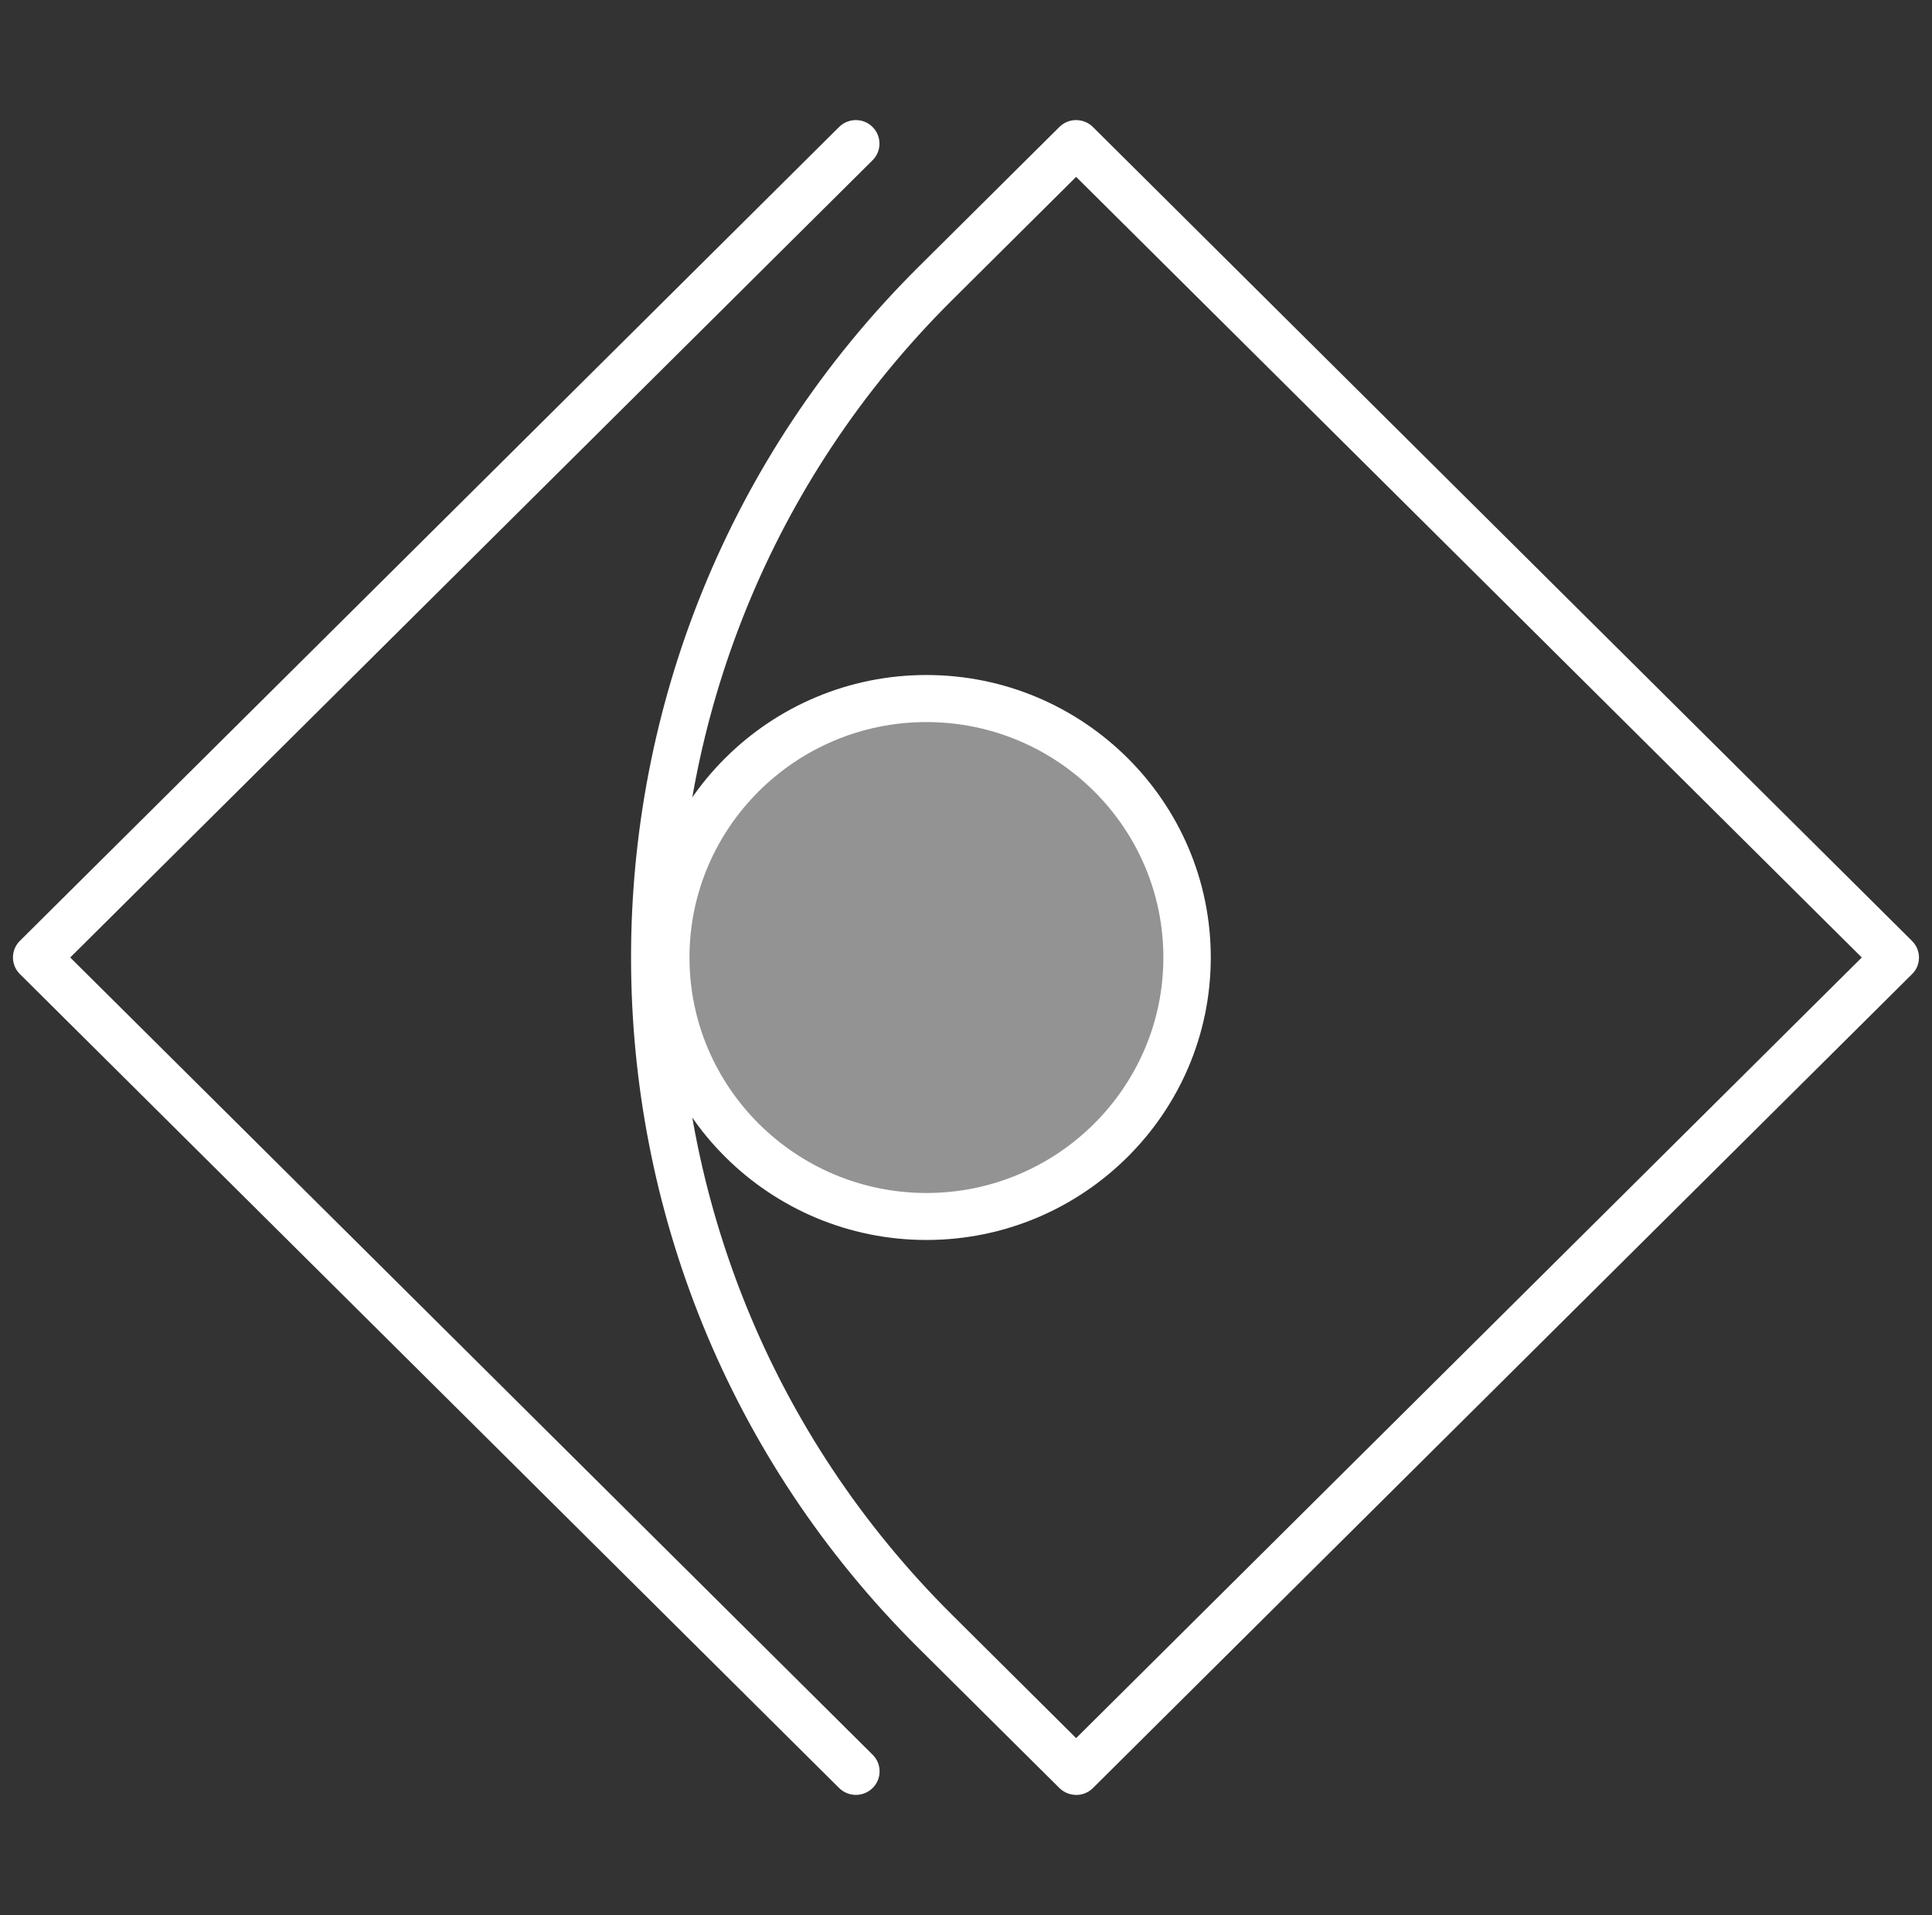
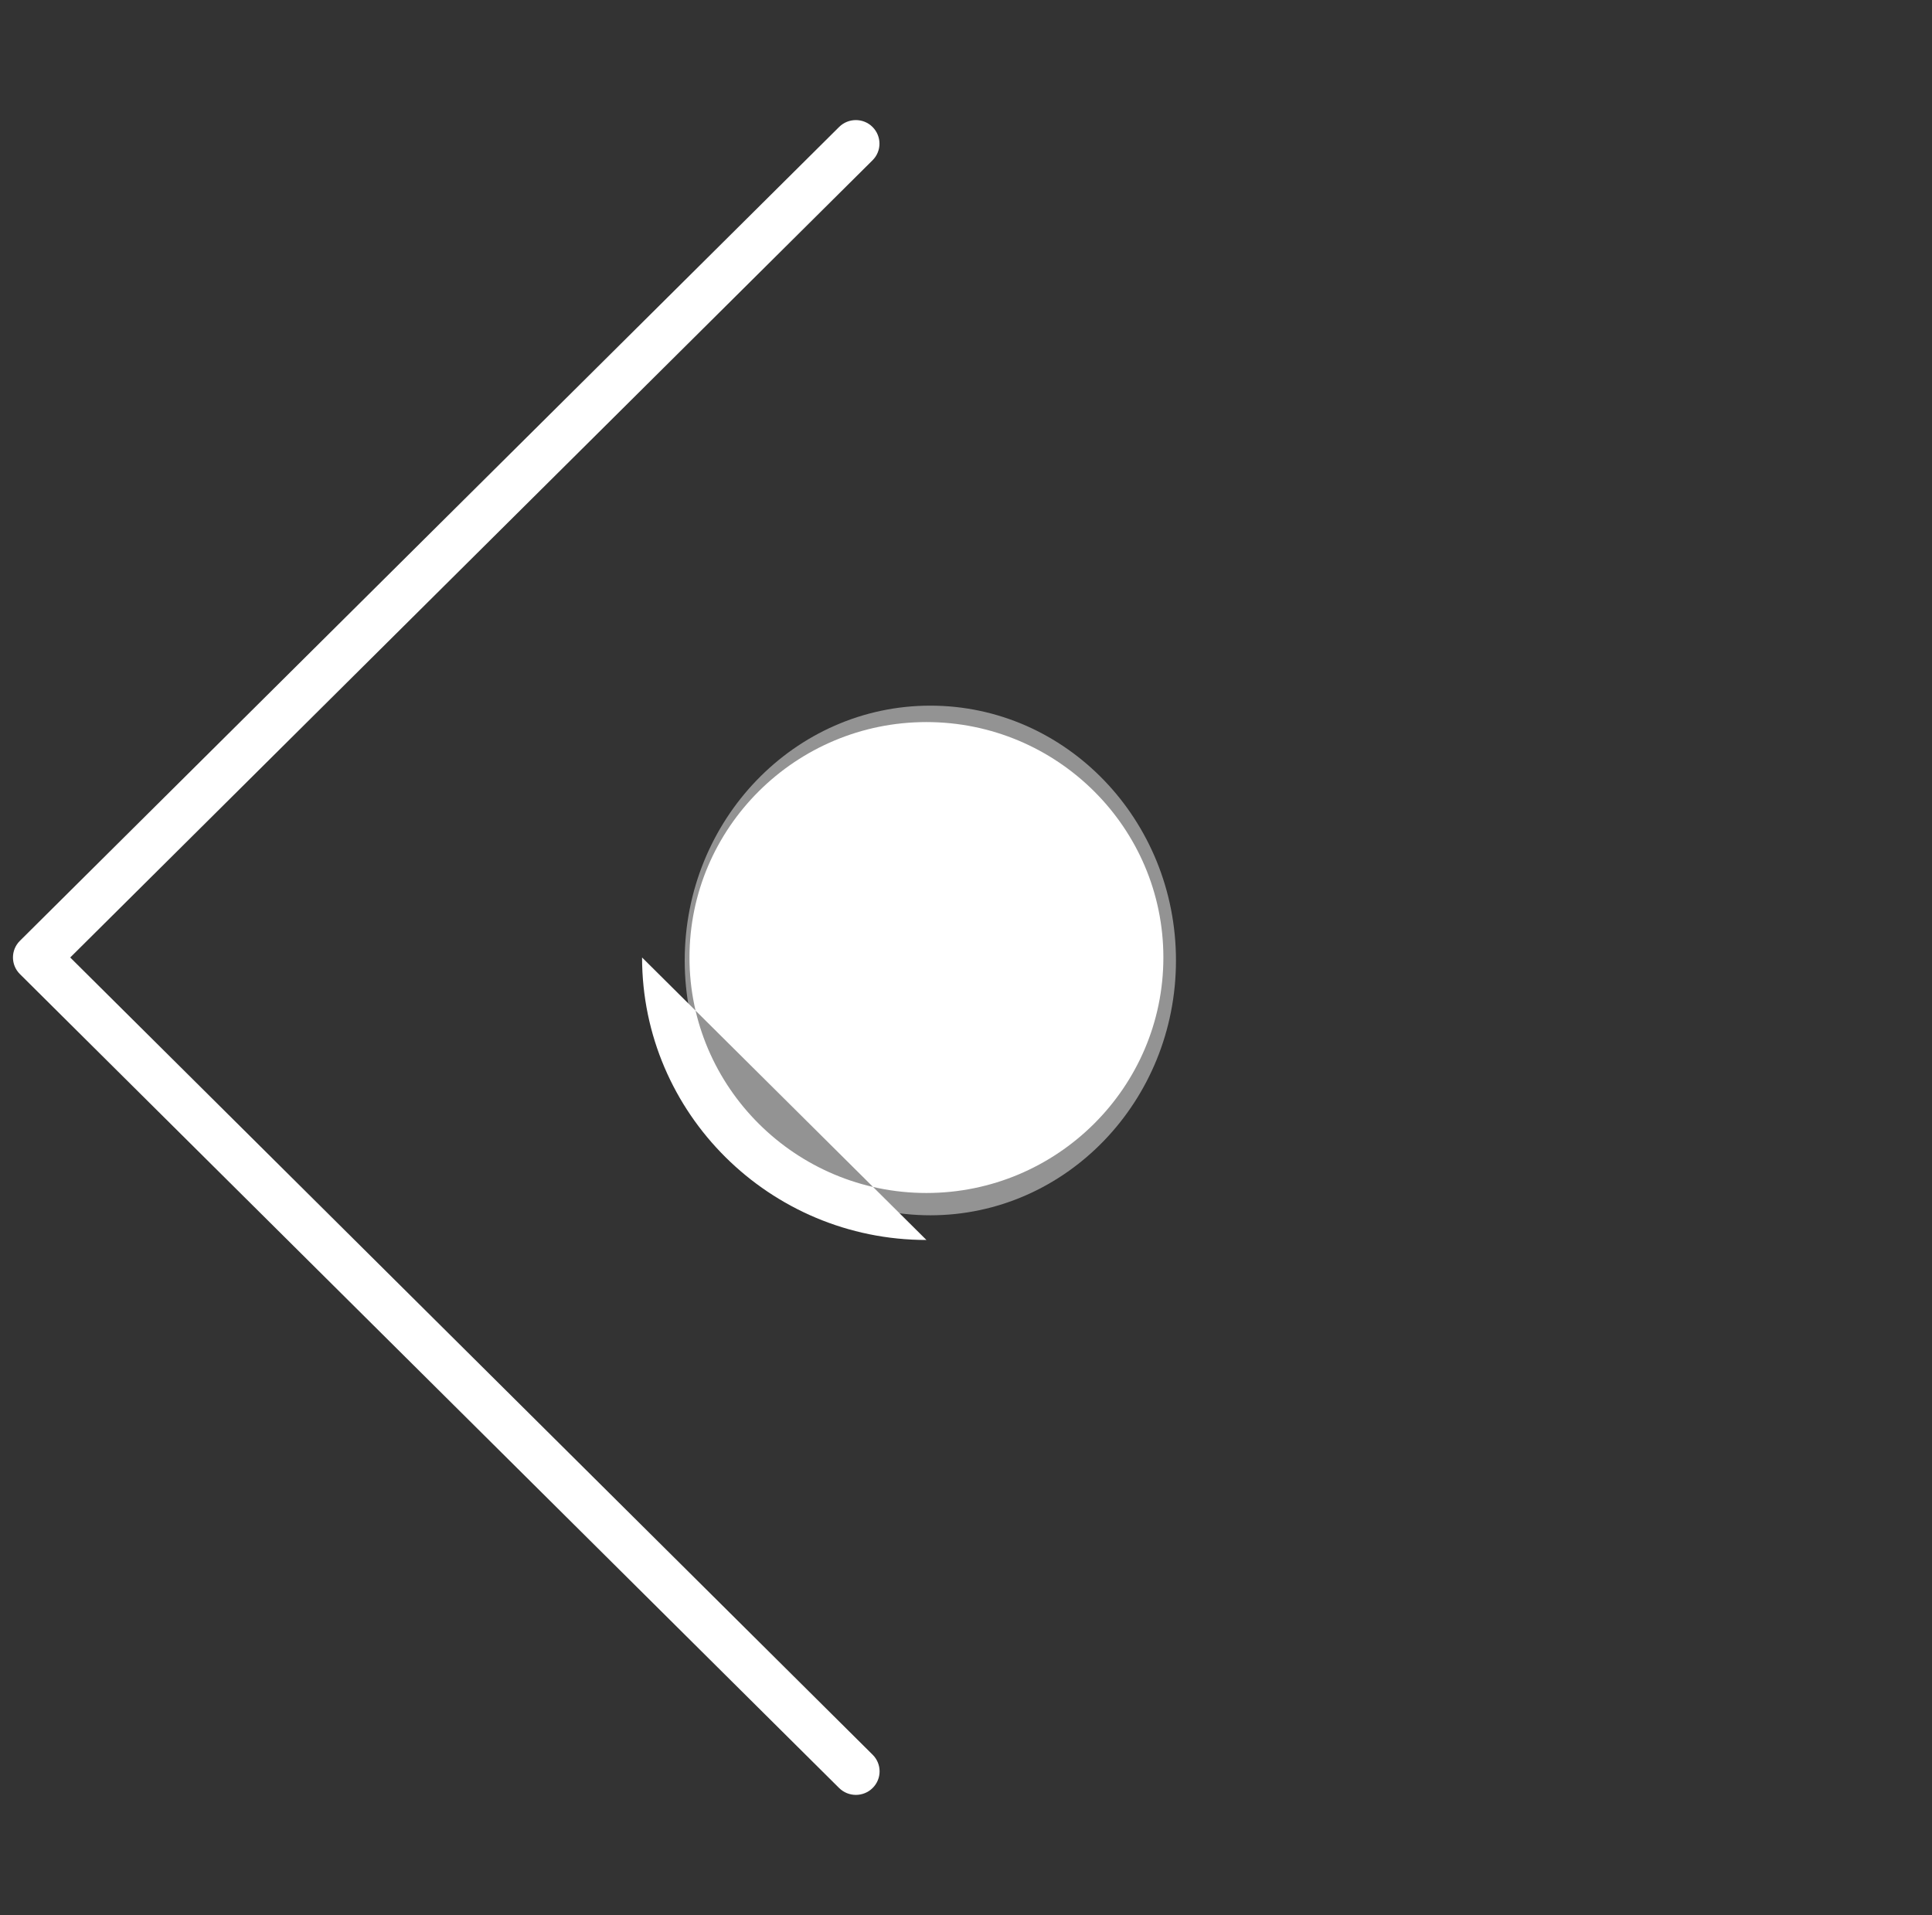
<svg xmlns="http://www.w3.org/2000/svg" id="Layer_1" data-name="Layer 1" viewBox="0 0 227 225">
  <rect x="0" y="0" width="227" height="225" fill="#333333" stroke="none" />
  <defs>
    <style>
      .cls-1, .cls-2 {
        fill: #fff;
      }

      .cls-2 {
        opacity: .47;
      }
    </style>
  </defs>
  <path class="cls-1" d="M100.56,210.89c-.71,0-1.42-.27-1.97-.81L2.34,114.45c-1.09-1.08-1.09-2.83,0-3.91L98.59,14.92c1.09-1.08,2.85-1.08,3.93,0s1.09,2.83,0,3.91L8.25,112.5l94.28,93.67c1.09,1.08,1.09,2.83,0,3.91-.54.54-1.26.81-1.97.81Z" />
-   <path class="cls-1" d="M126.44,210.89c-.71,0-1.42-.27-1.97-.81l-16.56-16.45c-45.02-44.74-45.02-117.52,0-162.26l16.56-16.45c1.09-1.08,2.85-1.08,3.94,0l96.24,95.63c.52.52.82,1.22.82,1.96s-.29,1.44-.82,1.95l-96.24,95.63c-.54.54-1.26.81-1.97.81ZM126.44,20.78l-14.59,14.5c-42.85,42.58-42.85,111.86,0,154.44l14.59,14.5,92.31-91.72L126.44,20.78Z" />
-   <path class="cls-1" d="M108.85,145.69c-18.42,0-33.41-14.89-33.41-33.19s14.99-33.19,33.41-33.19,33.41,14.89,33.41,33.19-14.99,33.19-33.41,33.19ZM108.85,84.84c-15.35,0-27.84,12.41-27.84,27.66s12.49,27.67,27.84,27.67,27.84-12.41,27.84-27.67-12.49-27.66-27.84-27.66Z" />
+   <path class="cls-1" d="M108.85,145.69c-18.42,0-33.41-14.89-33.41-33.19ZM108.85,84.84c-15.35,0-27.84,12.41-27.84,27.66s12.49,27.67,27.84,27.67,27.84-12.41,27.84-27.67-12.49-27.66-27.84-27.66Z" />
  <ellipse class="cls-2" cx="109.31" cy="112.85" rx="28.86" ry="29.94" />
</svg>